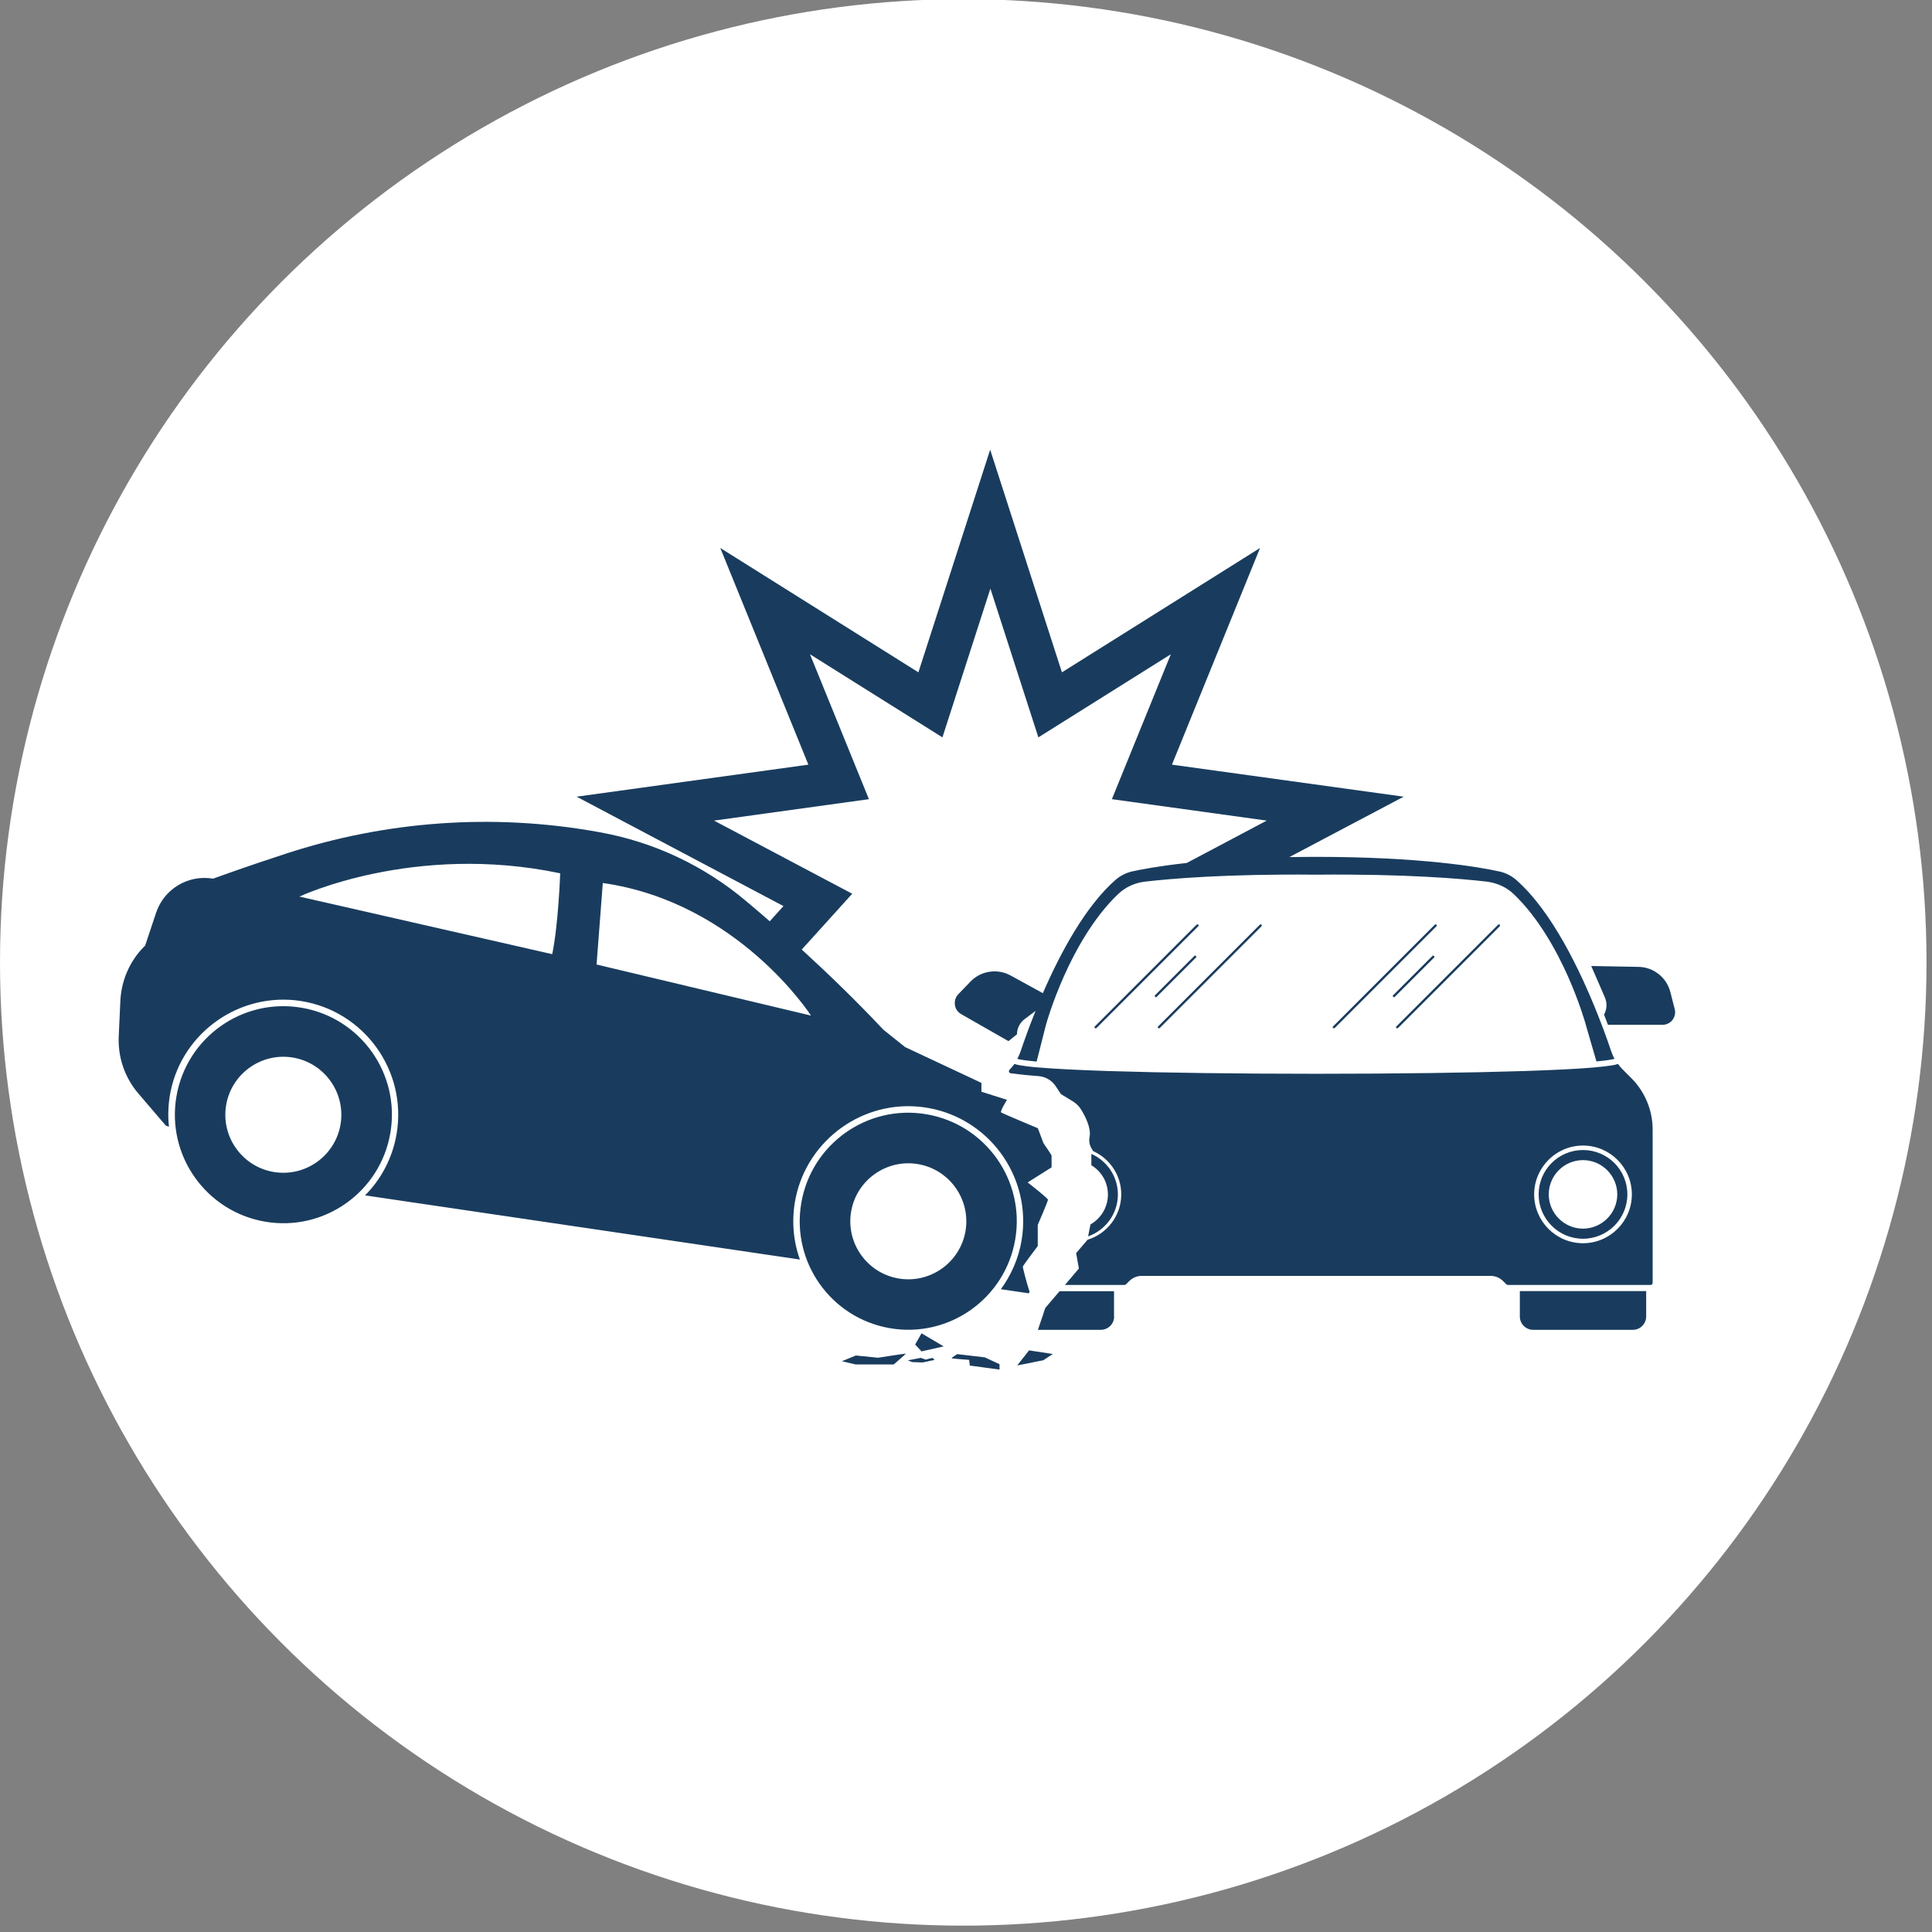
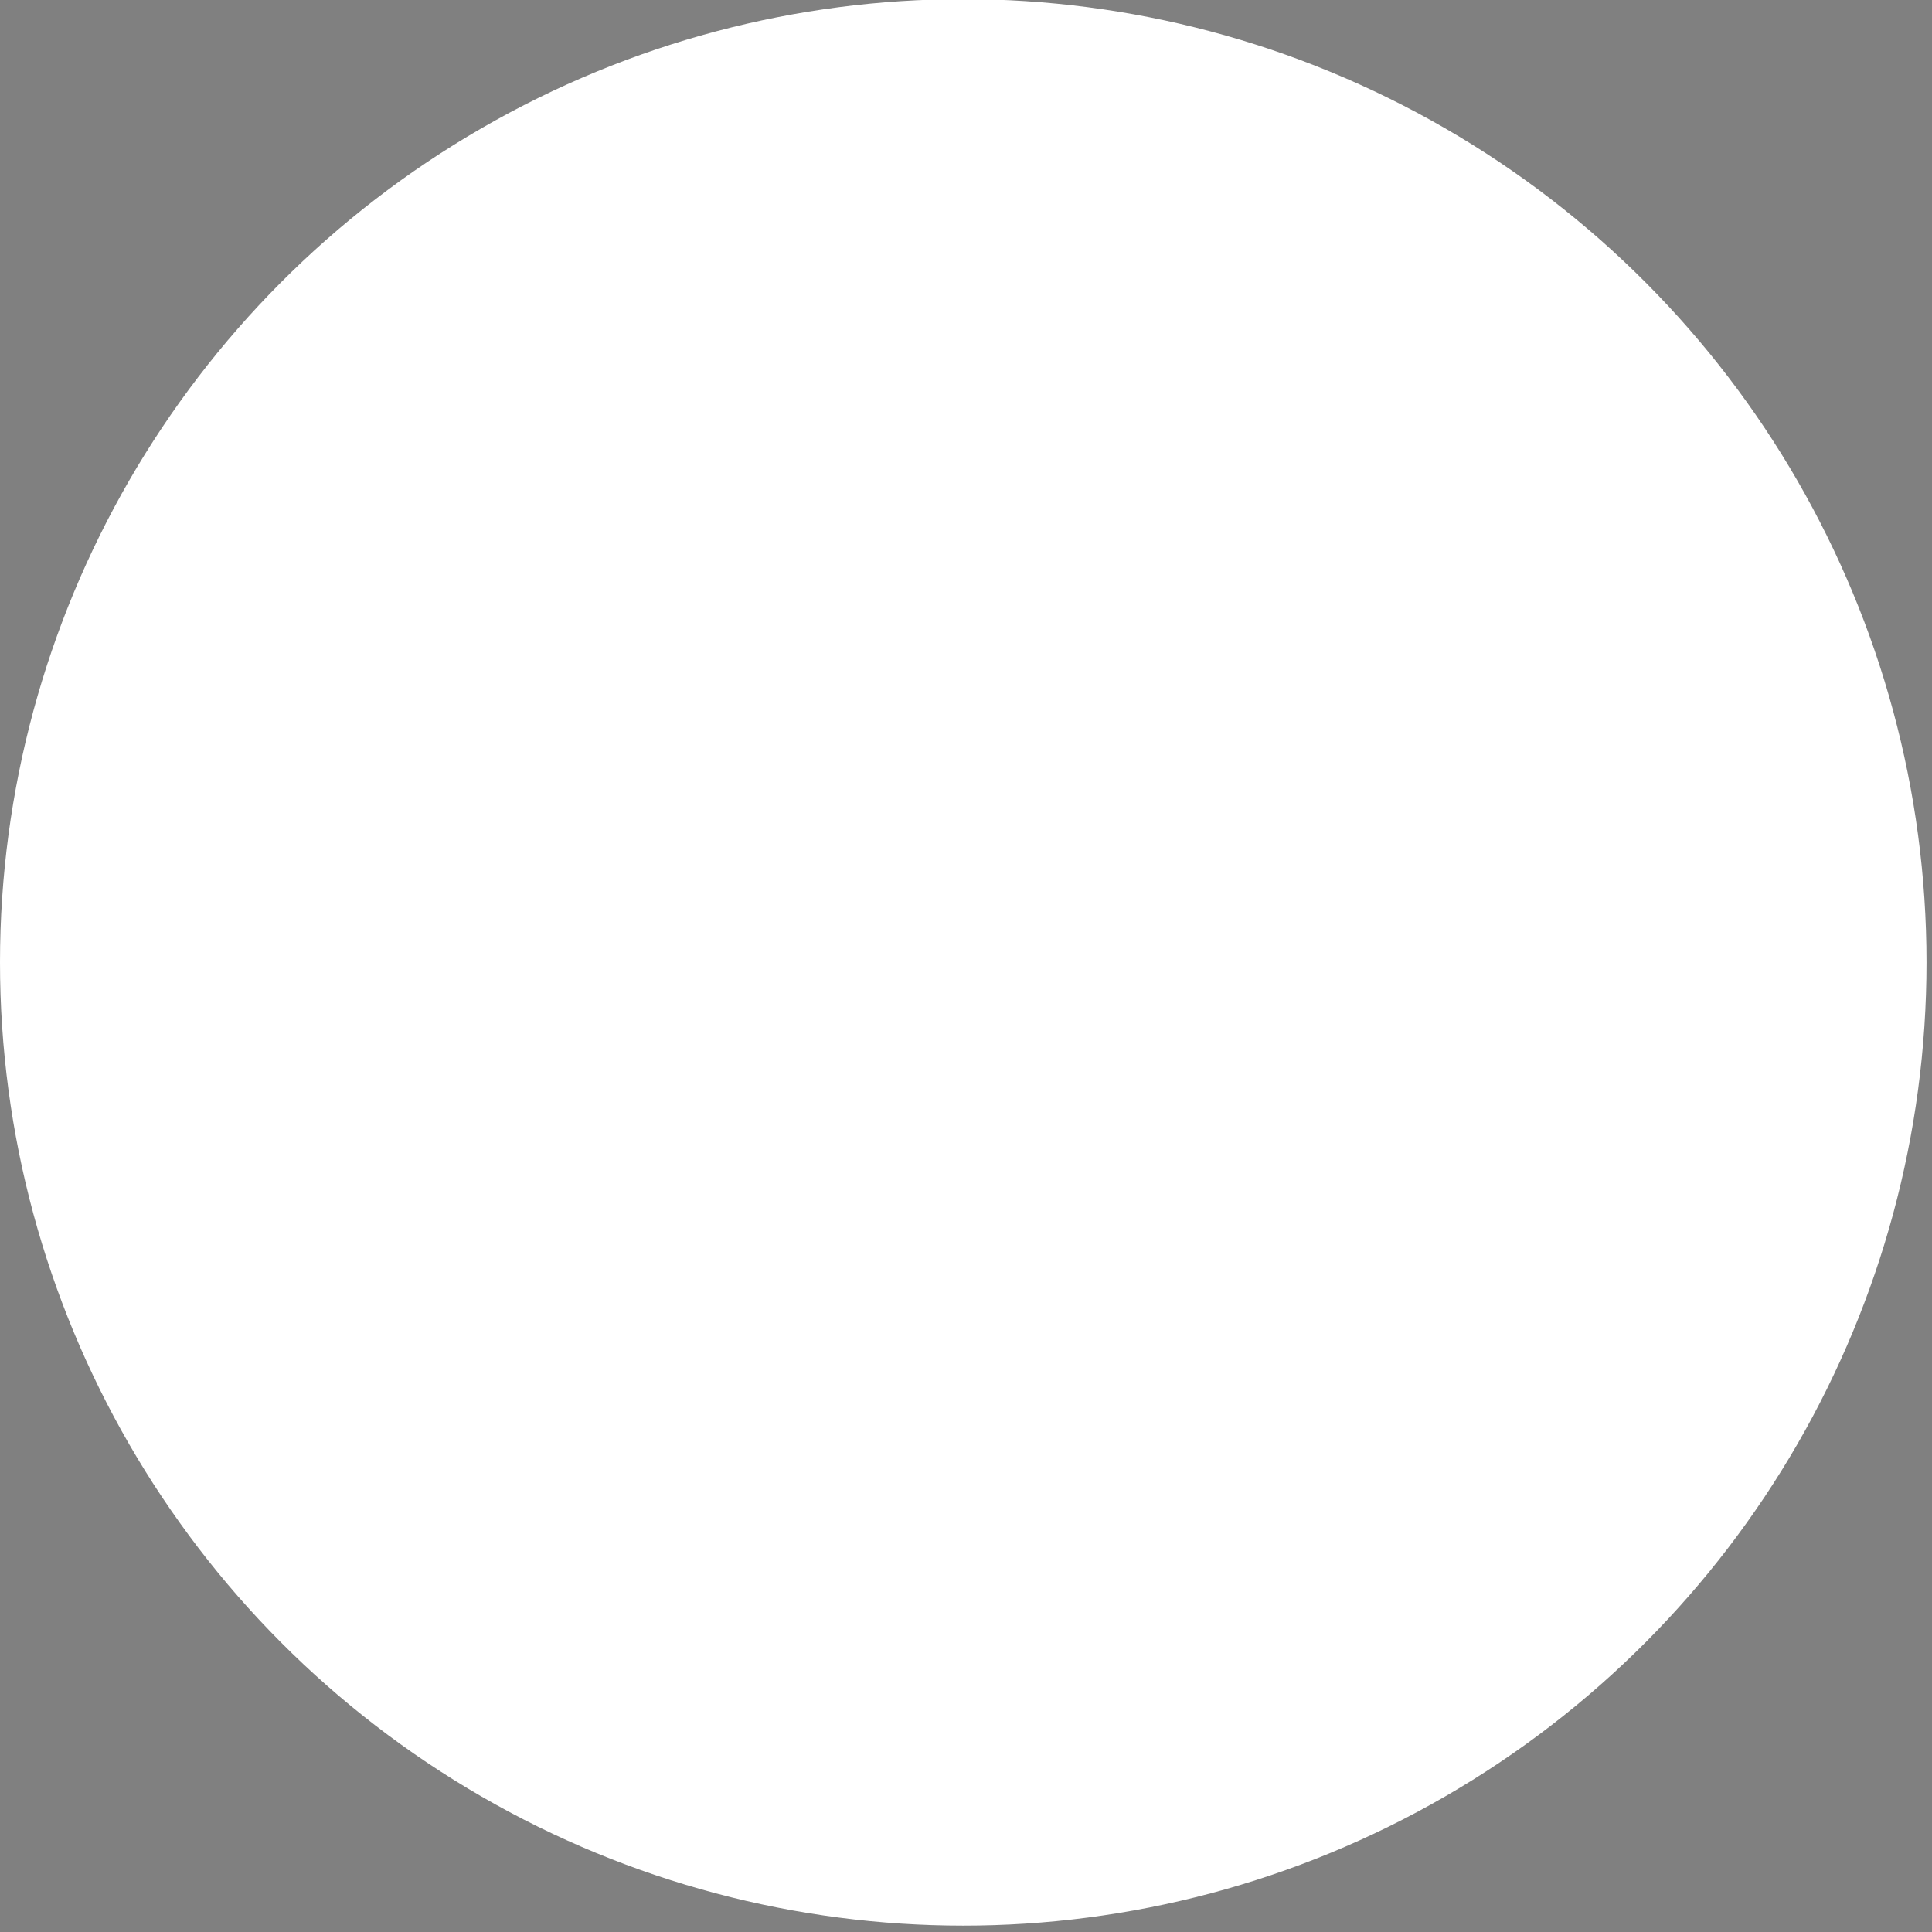
<svg xmlns="http://www.w3.org/2000/svg" id="Layer_1" data-name="Layer 1" viewBox="0 0 155.06 155.06">
  <rect x="0" y="0" width="155.06" height="155.06" fill="#808080" stroke="none" />
  <defs>
    <style>      .cls-1 {        fill: #193c5e;      }      .cls-1, .cls-2 {        stroke-width: 0px;      }      .cls-2 {        fill: #fff;      }    </style>
  </defs>
  <circle class="cls-2" cx="77.31" cy="77.24" r="77.31" />
-   <path class="cls-1" d="M127.05,93.11c-1.52,0-2.75,1.24-2.75,2.75s1.24,2.75,2.75,2.75,2.75-1.24,2.75-2.75-1.24-2.75-2.75-2.75ZM77.49,98.8c.43-2.53-1.28-4.94-3.81-5.37s-4.94,1.28-5.37,3.81c-.43,2.53,1.28,4.94,3.81,5.37,2.53.43,4.94-1.28,5.37-3.81ZM21.28,98.05c-4.74-.81-7.93-5.31-7.12-10.05.81-4.74,5.31-7.93,10.05-7.12,4.74.81,7.93,5.31,7.12,10.05-.81,4.74-5.31,7.93-10.05,7.12ZM71.74,109.51h-3.07l-1.1-.26,1.12-.46,1.78.18s2.24-.35,2.24-.33-.98.87-.98.87ZM64.31,96.55c.81-4.74,5.31-7.93,10.05-7.12,4.74.81,7.93,5.31,7.12,10.05-.81,4.74-5.31,7.93-10.05,7.12-4.74-.81-7.93-5.31-7.12-10.05ZM74.05,109.35l-.84-.03-.35-.14,1.04-.2.4.14s.54-.15.56-.13c.03.01.13.16.13.16l-.94.2ZM73.96,108.46l-.51-.55.51-.9,1.78,1.05-1.78.4ZM80.23,109.92l-2.39-.32-.06-.46s-1.41-.1-1.41-.13.45-.33.45-.33l2.22.26,1.18.55v.43ZM81.99,99.56c.87-5.13-2.69-10.01-7.9-10.7-4.77-.63-9.25,2.57-10.23,7.28-.35,1.72-.21,3.42.34,4.95l-34.9-5.15c1.29-1.3,2.2-2.99,2.53-4.93.86-5.06-2.59-9.87-7.68-10.67-4.83-.75-9.45,2.44-10.45,7.22-.2.97-.24,1.94-.14,2.87l-.25-.09-2.2-2.57c-1.1-1.28-1.66-2.93-1.58-4.61l.13-2.84c.08-1.63.75-3.18,1.9-4.34l.09-.09.88-2.64c.64-1.91,2.58-3.07,4.57-2.73,0,0,2.54-.93,5.86-2.01,8.04-2.63,16.6-3.24,24.93-1.76.09.02.18.03.27.05,4.32.78,8.35,2.68,11.71,5.51.6.5,1.24,1.05,1.91,1.63l1.1-1.22-16.6-8.78,18.6-2.57-7.07-17.39,15.9,9.98,5.76-17.87,5.76,17.87,15.9-9.98-7.07,17.39,18.6,2.57-9.18,4.85c.68-.01,1.39-.02,2.12-.02,8.46,0,13.15.82,14.77,1.18.48.11.94.34,1.32.67,2.87,2.52,5.15,7.29,6.56,10.85l.41,1.06c.3.79.52,1.45.66,1.86.07.2.15.4.26.59-.18.05-.58.13-1.45.21l-.8-2.75-.08-.29s-.48-1.71-1.42-3.82c-.87-1.95-2.34-4.68-4.36-6.59-.57-.54-1.33-.88-2.13-.98-2.05-.24-6.56-.63-13.72-.56-7.17-.07-11.68.32-13.73.56-.8.09-1.56.44-2.13.98-2.02,1.91-3.49,4.64-4.36,6.59-.94,2.11-1.42,3.8-1.42,3.82l-.08.29-.7,2.76c-.94-.09-1.37-.16-1.55-.22.1-.19.19-.39.26-.59.14-.41.36-1.06.66-1.86l.41-1.06c.04-.11.09-.23.14-.34l-.88.66c-.39.29-.61.74-.62,1.22l-.68.55-3.8-2.17c-.27-.16-.46-.42-.5-.74-.04-.31.05-.62.27-.85l.98-1.02c.84-.87,2.16-1.07,3.22-.49l2.59,1.42c1.41-3.25,3.42-6.98,5.84-9.1.38-.33.84-.56,1.32-.67.76-.17,2.2-.44,4.39-.68l6.42-3.4-12.43-1.72,4.73-11.63-10.63,6.67-3.85-11.94-3.85,11.94-10.63-6.67,4.73,11.63-12.43,1.72,11.09,5.87-4.05,4.48c2.08,1.9,4.33,4.07,6.56,6.44l1.74,1.39,6.12,2.87v.71l2.05.65s-.57.92-.47,1.01c.1.08,2.95,1.27,2.95,1.27,0,0,.4,1.06.43,1.15.03.1.67.96.67,1.06v.93l-1.92,1.21s1.63,1.26,1.63,1.39-.82,2.02-.82,2.02v1.7s-1.2,1.57-1.2,1.66c0,.07.3,1.27.54,1.99l-.05.14-2.25-.33c.82-1.12,1.41-2.44,1.66-3.9ZM111.78,79.91l3.22-3.22s.05,0,.09.04.05.08.04.09l-3.22,3.22s-.05,0-.09-.04-.05-.08-.04-.09ZM107.12,82.51s-.09.04-.13,0-.04-.09,0-.13l8.17-8.17s.09-.04.13,0c.04.04.04.09,0,.13l-8.17,8.17ZM112.07,82.38l8.17-8.17s.09-.04.13,0h0s.04.09,0,.13l-8.17,8.17s-.09.04-.13,0c-.04-.04-.04-.09,0-.13ZM92.67,79.91l3.22-3.22s.05,0,.09.04c.04.04.05.08.04.09l-3.22,3.22s-.05,0-.09-.04h0s-.05-.08-.04-.09ZM88,82.51s-.09.04-.13,0-.04-.09,0-.13l8.17-8.17s.09-.04.13,0c.04.04.04.09,0,.13l-8.17,8.17ZM92.95,82.38l8.17-8.17s.09-.04.13,0h0s.04.09,0,.13l-8.17,8.17s-.09.04-.13,0c-.04-.04-.04-.09,0-.13ZM83.74,109.17l-2.1.42.95-1.21,1.91.29-.76.5ZM89.42,105.66c0,.59-.48,1.07-1.07,1.07h-5.05l.39-1.14.2-.61,1.15-1.35h4.37v2.04ZM132.12,105.66c0,.59-.48,1.07-1.07,1.07h-8c-.59,0-1.07-.48-1.07-1.07v-2.04h10.14v2.04ZM132.46,103.13h-11.44s-.09-.02-.12-.05l-.26-.26c-.27-.27-.63-.42-1.01-.42h-27.99c-.38,0-.74.15-1.01.42l-.26.26s-.08.05-.12.05h-4.78l1.12-1.32-.22-1.24.92-1.07c1.56-.48,2.7-1.93,2.7-3.64,0-1.54-.92-2.87-2.25-3.47l-.12-.19c-.18-.29-.24-.63-.17-.96.13-.71-.34-1.63-.67-2.17-.17-.28-.4-.51-.68-.68l-.95-.58-.42-.63c-.3-.46-.8-.76-1.35-.81l-1.07-.09-1.19-.14c-.14-.02-.19-.18-.1-.28.15-.15.28-.31.4-.47.13.05.28.08.45.11.35.06.88.13,1.56.18,1.29.11,3.14.2,5.51.28,4.41.14,10.33.22,16.7.22s12.29-.08,16.7-.22c2.37-.08,4.23-.17,5.51-.28.68-.06,1.21-.12,1.56-.18.16-.03.32-.06.45-.11.12.17.26.33.4.47l.66.66c1.09,1.08,1.72,2.59,1.72,4.13v12.31c0,.1-.08.17-.17.17ZM87.59,93.51v-.9c1.25.55,2.13,1.8,2.13,3.26,0,1.55-1,2.87-2.39,3.36l.19-.96c.83-.47,1.4-1.37,1.4-2.39s-.53-1.87-1.33-2.36ZM133.43,82.25h-4.38l-.31-.82c.23-.42.26-.92.07-1.37l-1.1-2.53,3.8.07c1.2.02,2.25.85,2.55,2.02l.35,1.37c.08.31.01.62-.18.87-.19.25-.49.39-.8.39ZM24.04,71.96l20.28,4.62c.5-2.41.64-6.49.64-6.49-11.76-2.47-20.93,1.87-20.93,1.87ZM127.05,91.94c-2.16,0-3.92,1.76-3.92,3.92s1.76,3.92,3.92,3.92,3.92-1.76,3.92-3.92-1.76-3.92-3.92-3.92ZM127.05,99.42c-1.96,0-3.56-1.59-3.56-3.56s1.59-3.56,3.56-3.56,3.56,1.59,3.56,3.56-1.6,3.56-3.56,3.56ZM48.38,70.87l-.5,6.54,17.21,4.1s-5.84-9.09-16.7-10.64ZM23.52,84.88c-2.53-.43-4.94,1.28-5.37,3.81-.43,2.53,1.28,4.94,3.81,5.37,2.53.43,4.94-1.28,5.37-3.81.43-2.53-1.28-4.94-3.81-5.37Z" />
</svg>